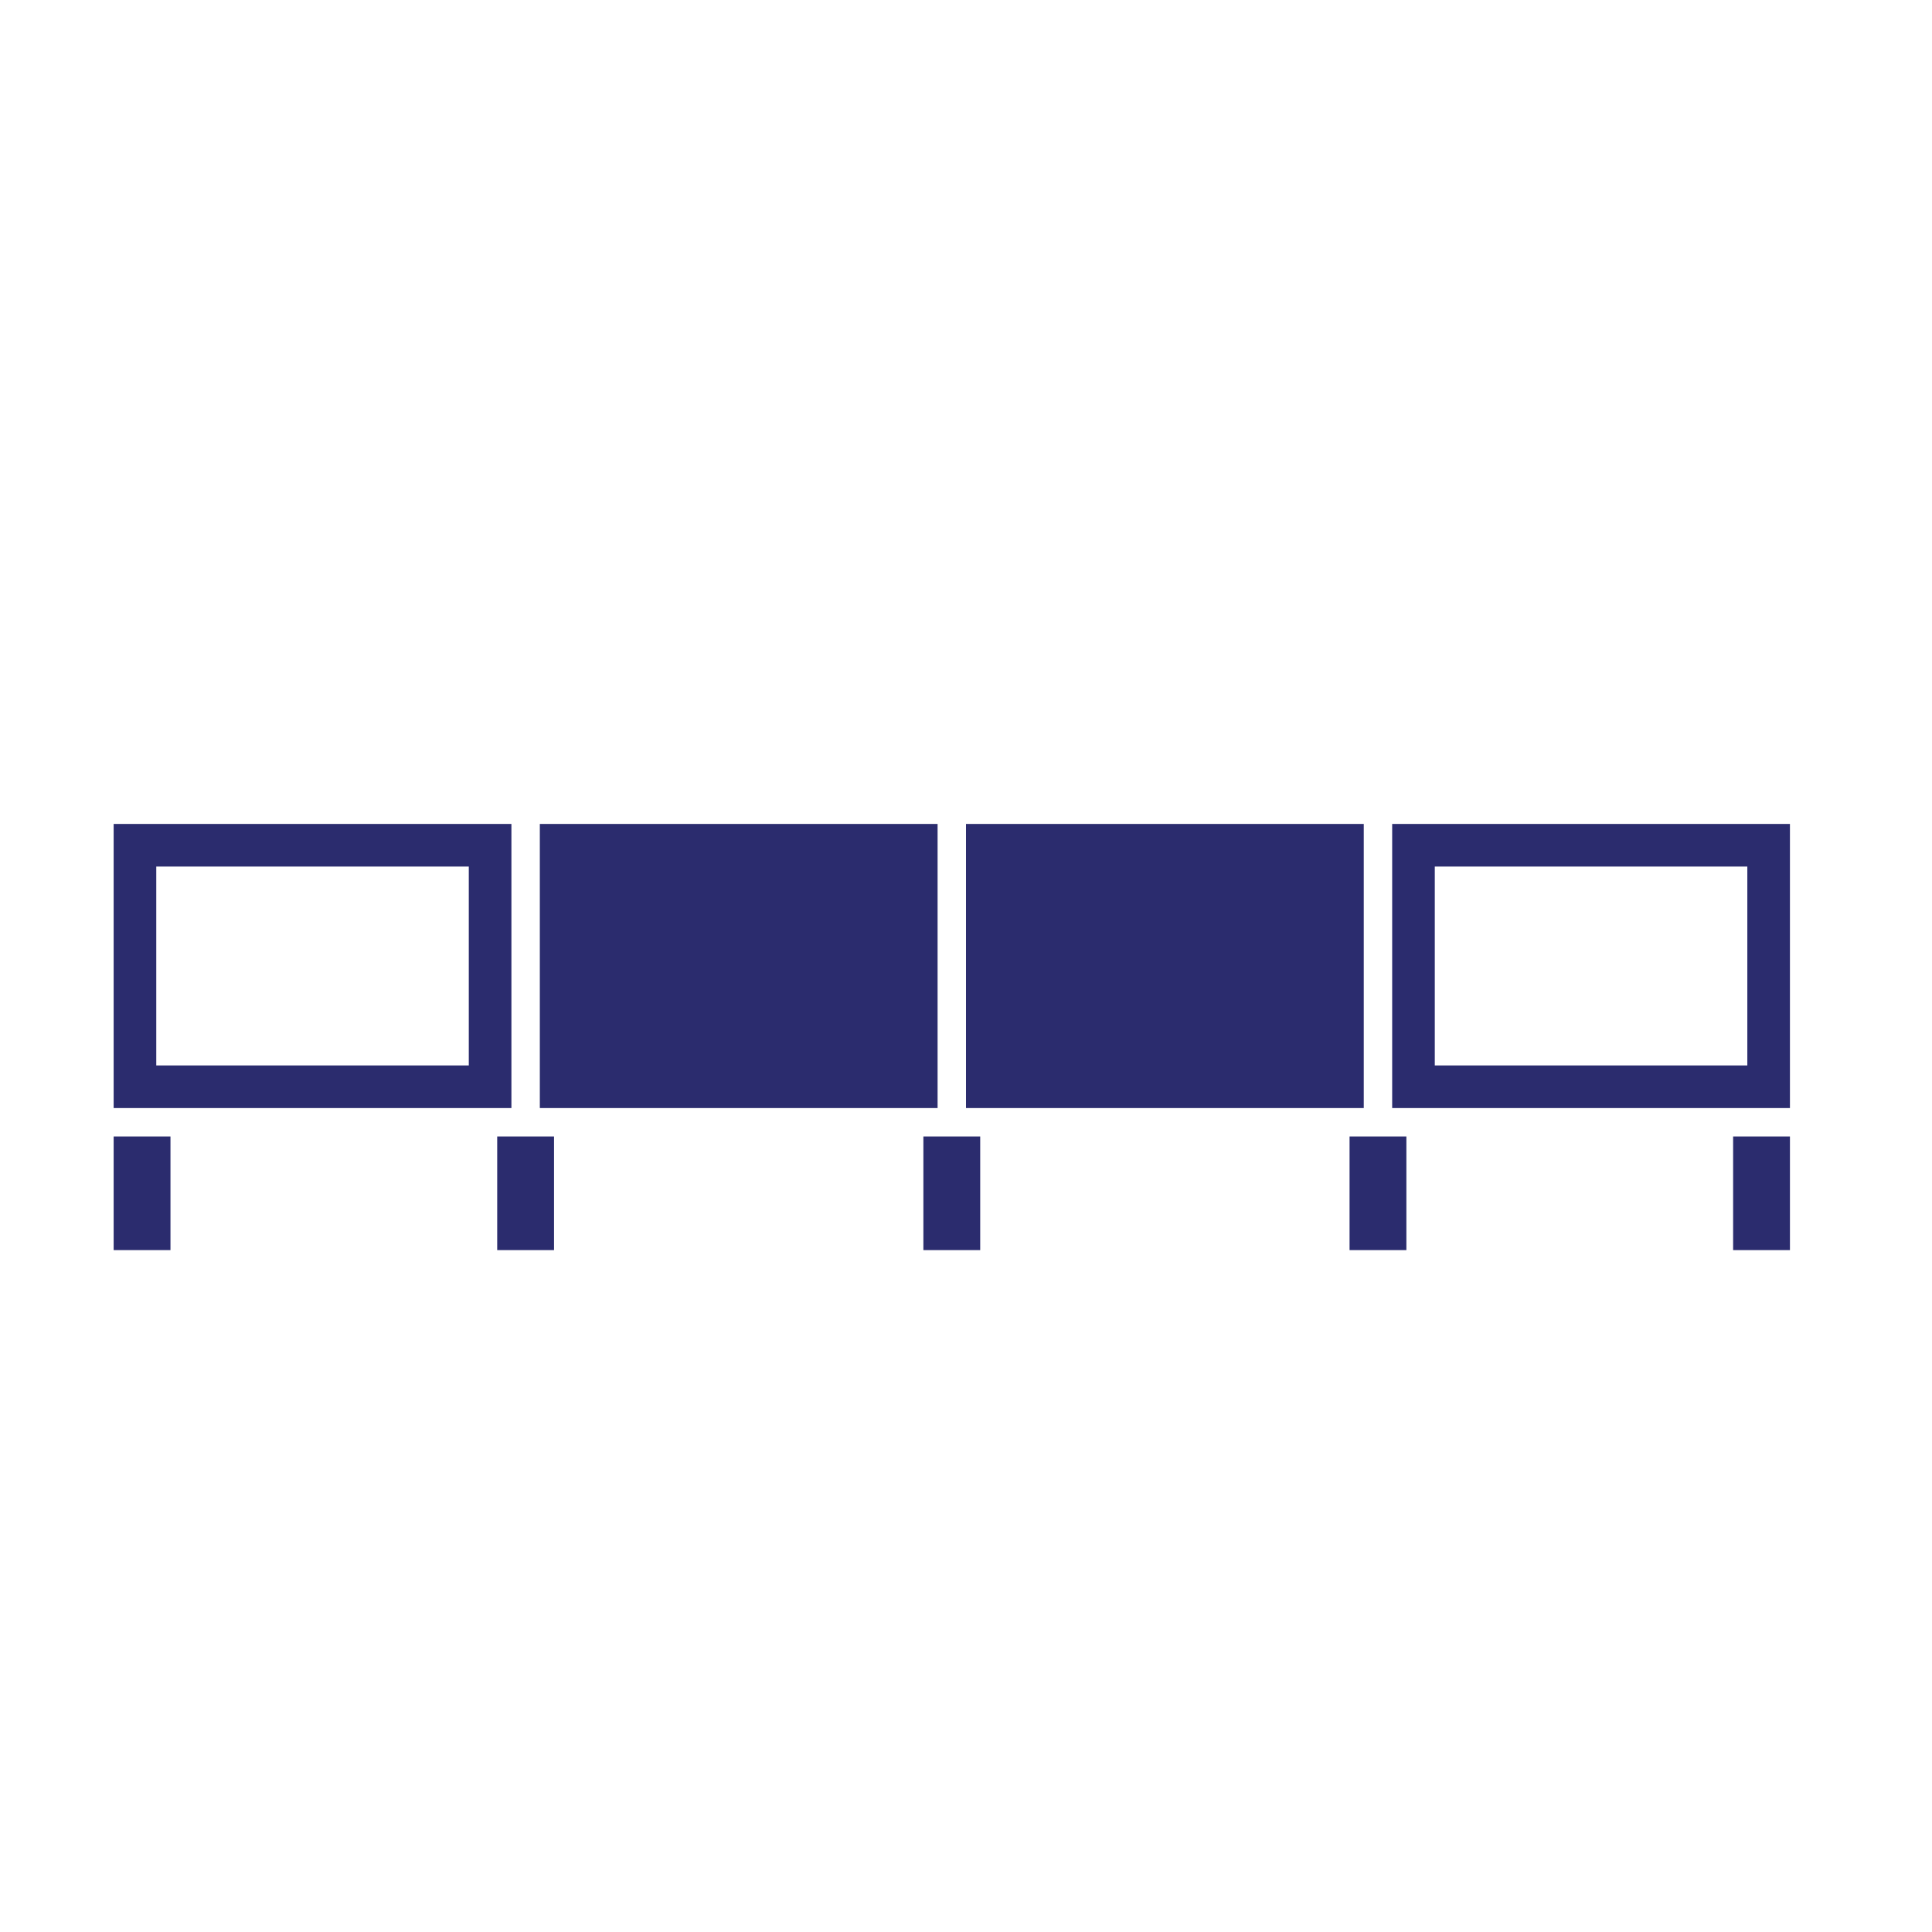
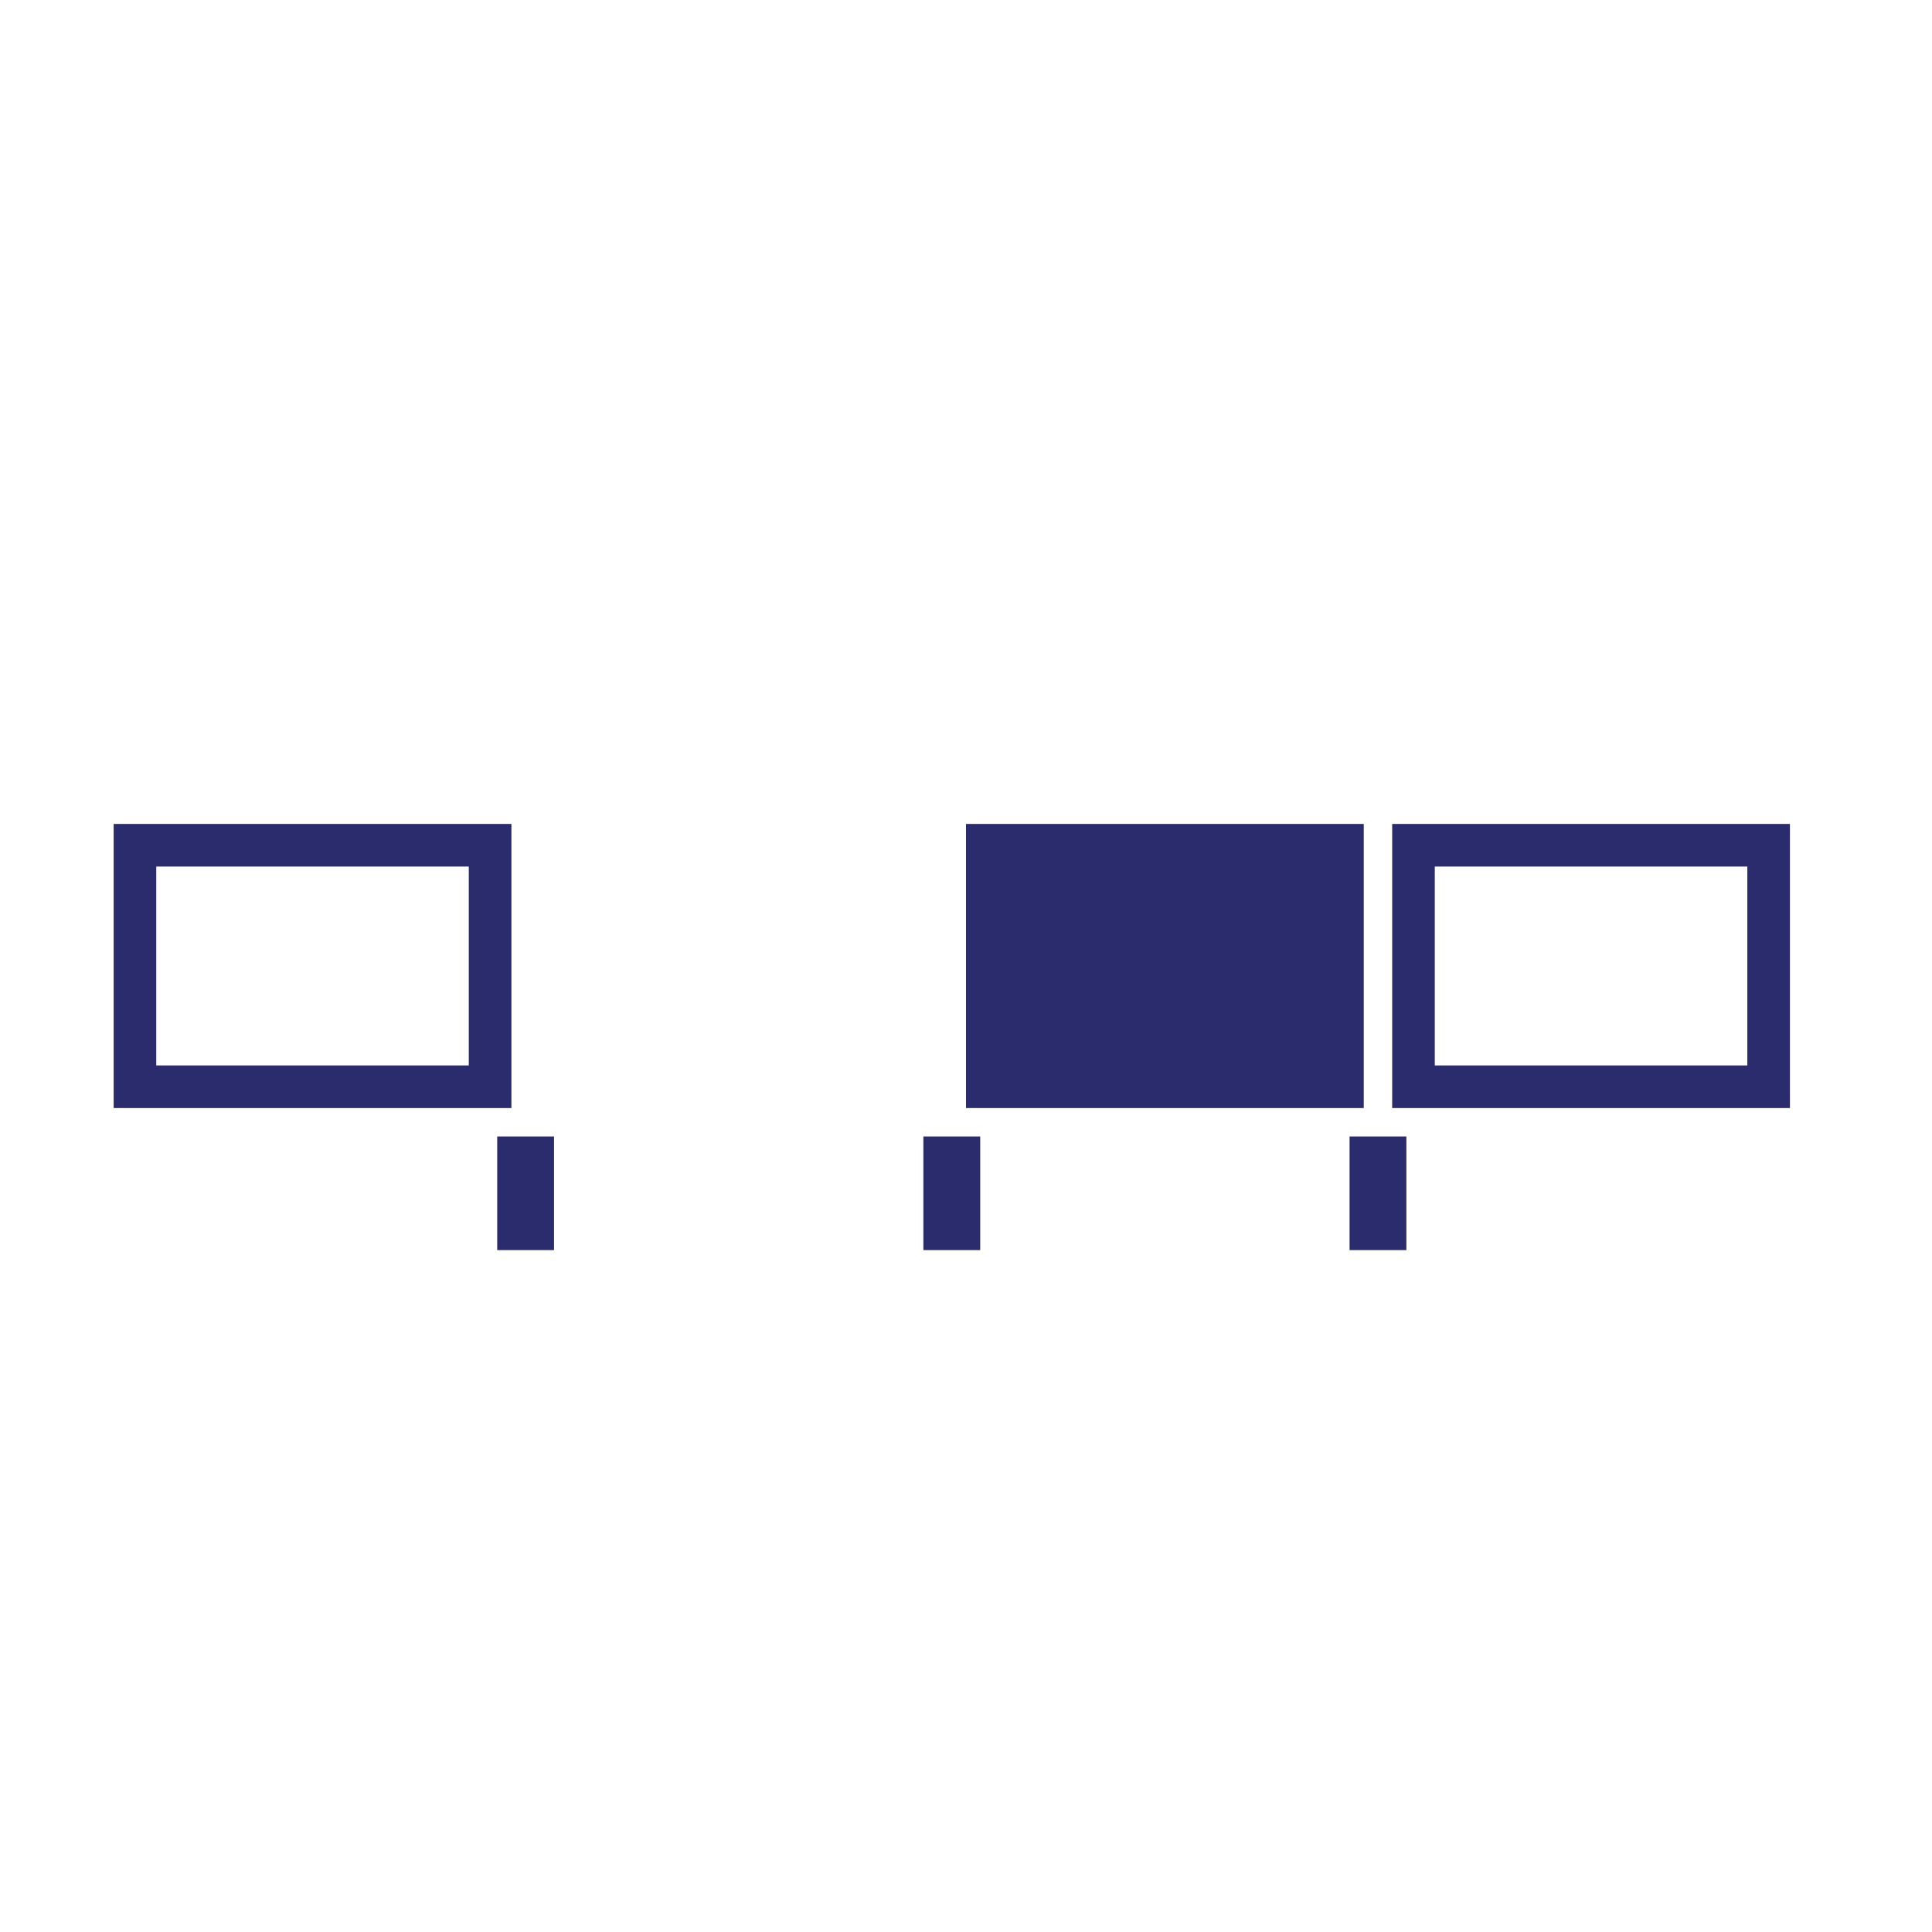
<svg xmlns="http://www.w3.org/2000/svg" width="68" height="68" viewBox="0 0 68 68" fill="none">
  <g clip-path="url(#clip0_4079_65162)">
-     <path d="M33 39H19V29H33V39Z" fill="#2B2C6E" />
    <path d="M48 39H34V29H48V39Z" fill="#2B2C6E" />
-     <rect x="4" y="40" width="2" height="4" fill="#2B2C6E" />
    <path d="M17.5 40H19.5V44H17.5V40Z" fill="#2B2C6E" />
    <path d="M32.5 40H34.5V44H32.5V40Z" fill="#2B2C6E" />
-     <path d="M47.5 40H49.5V44H47.5V40Z" fill="#2B2C6E" />
-     <rect x="61" y="40" width="2" height="4" fill="#2B2C6E" />
+     <path d="M47.5 40H49.5V44H47.5V40" fill="#2B2C6E" />
    <path fill-rule="evenodd" clip-rule="evenodd" d="M5.5 37.5H16.5V30.5H5.5V37.5ZM18 39V29H4V39H18Z" fill="#2B2C6E" />
    <path fill-rule="evenodd" clip-rule="evenodd" d="M50.5 37.5H61.5V30.5H50.5V37.5ZM63 39V29H49V39H63Z" fill="#2B2C6E" />
  </g>
  <defs>
    <clipPath id="clip0_4079_65162">
      <rect width="68" height="68" fill="white" />
    </clipPath>
  </defs>
</svg>